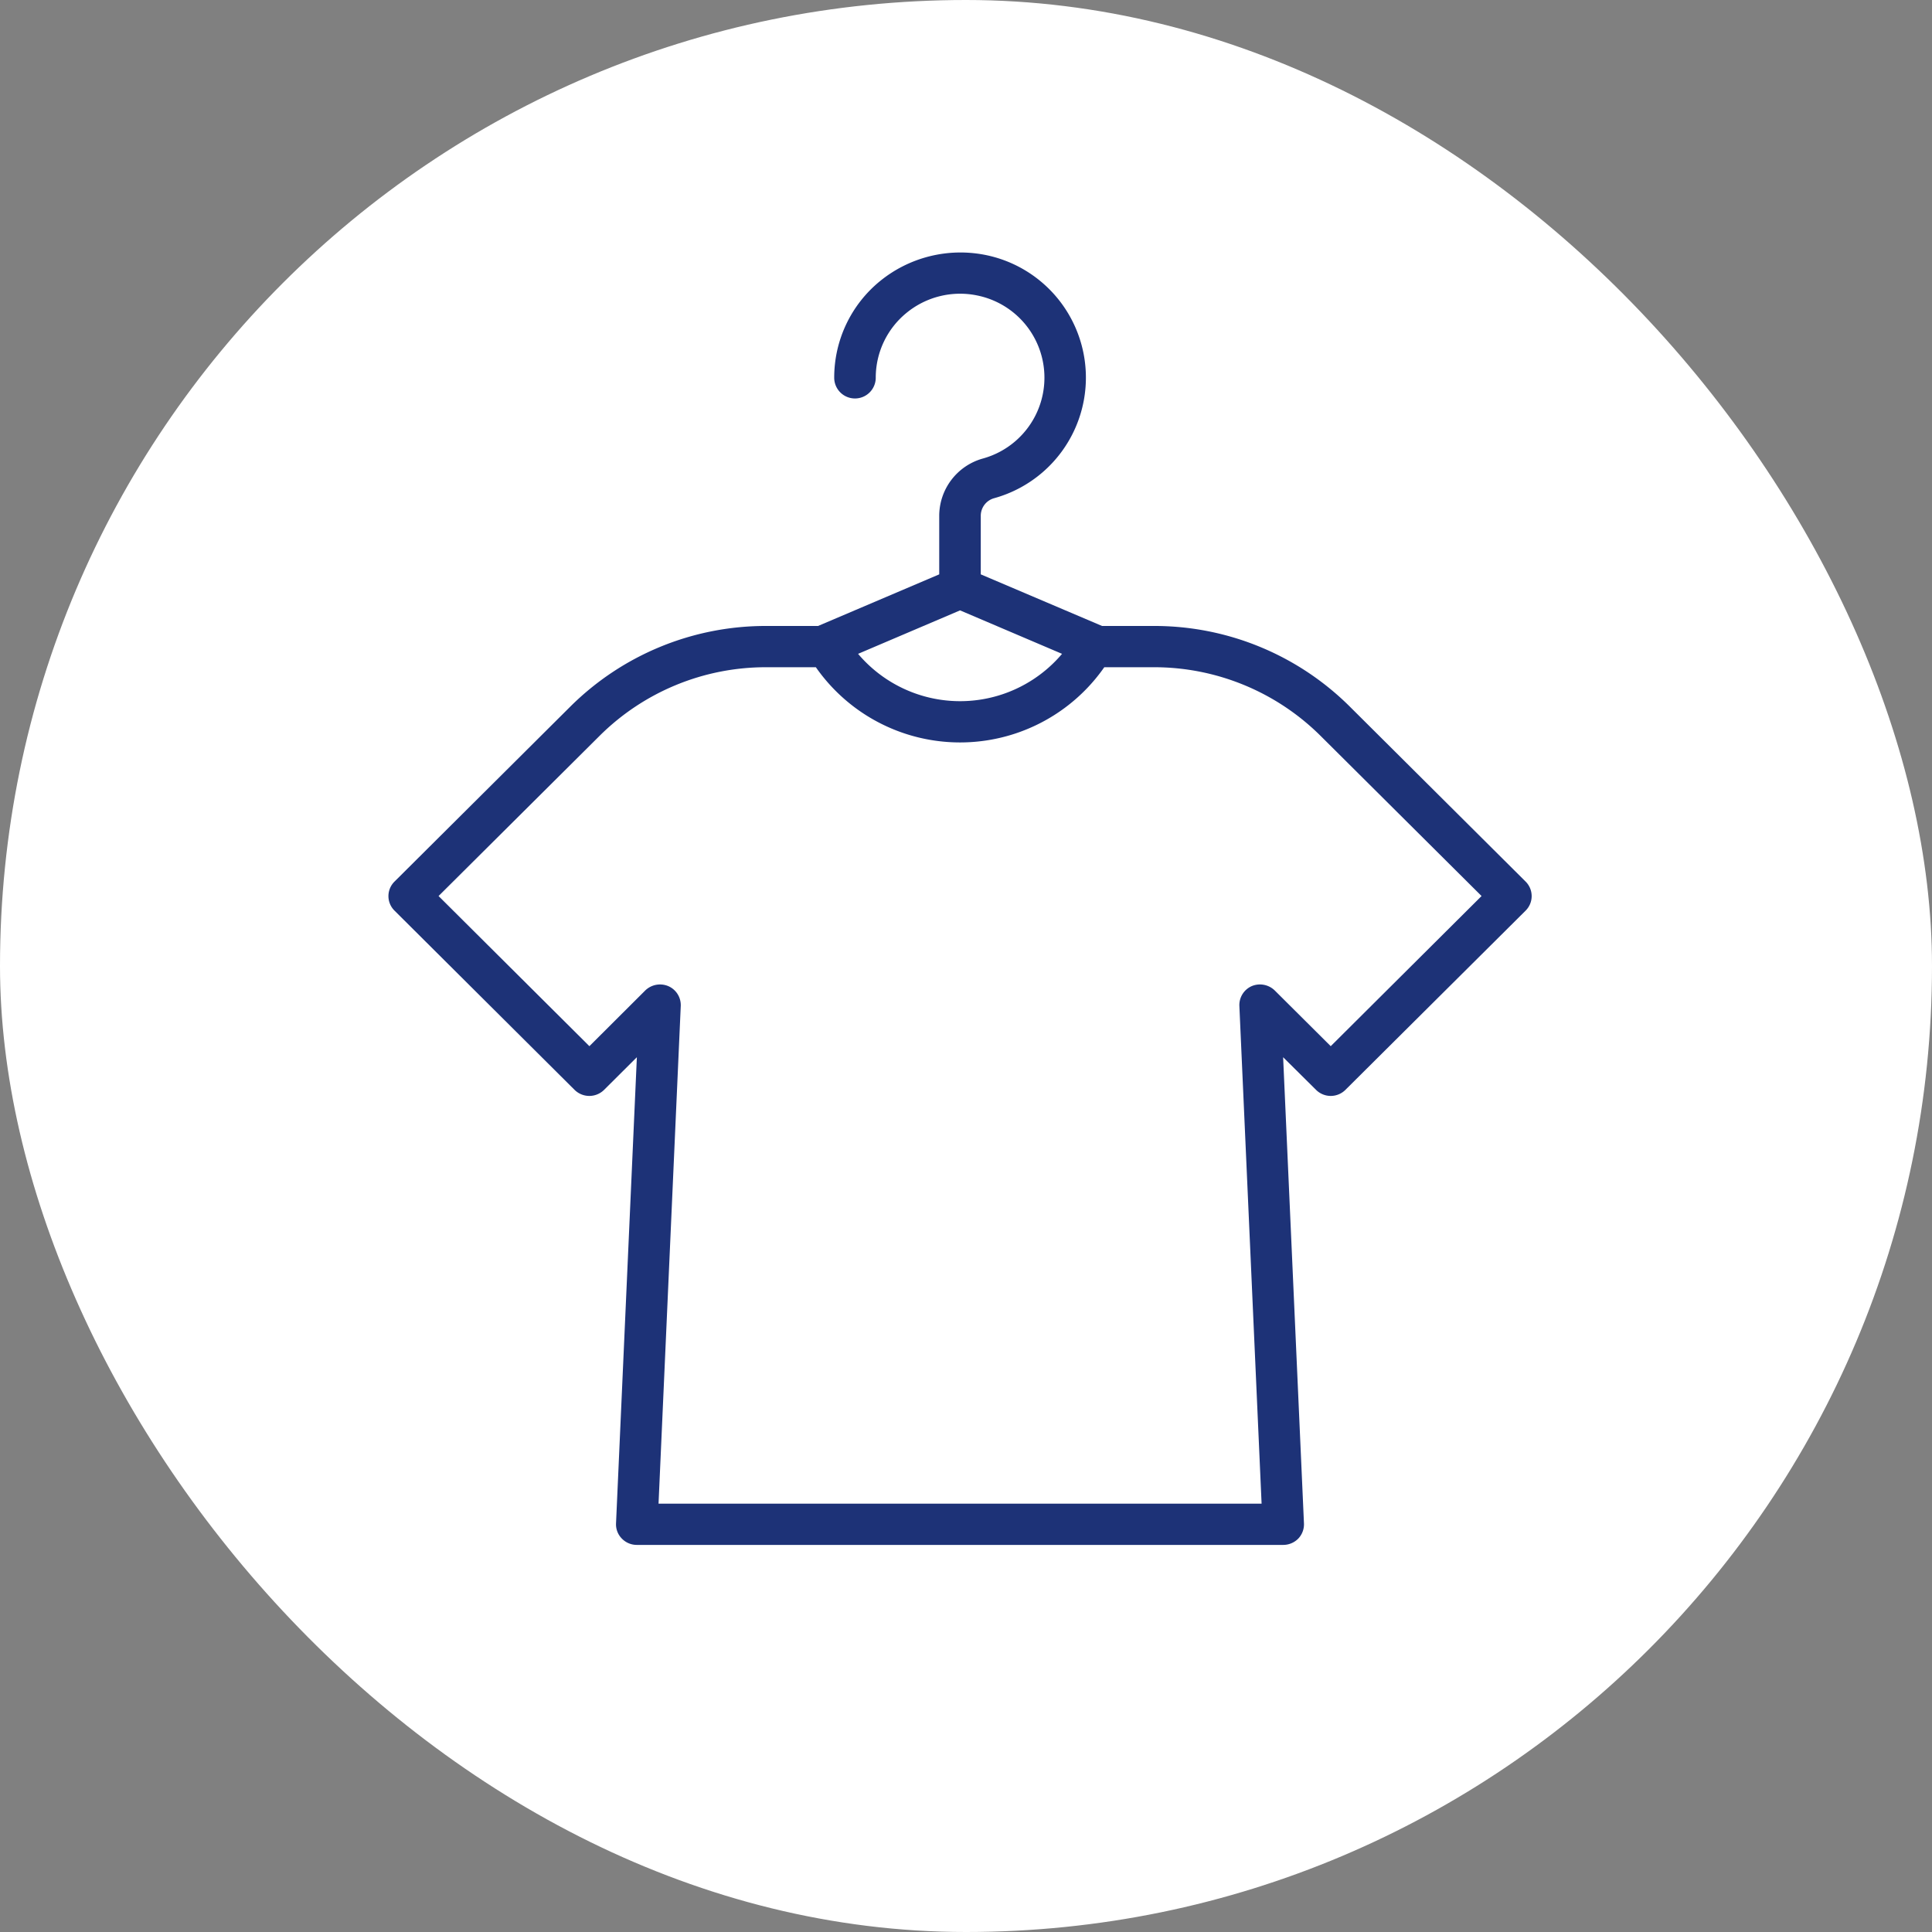
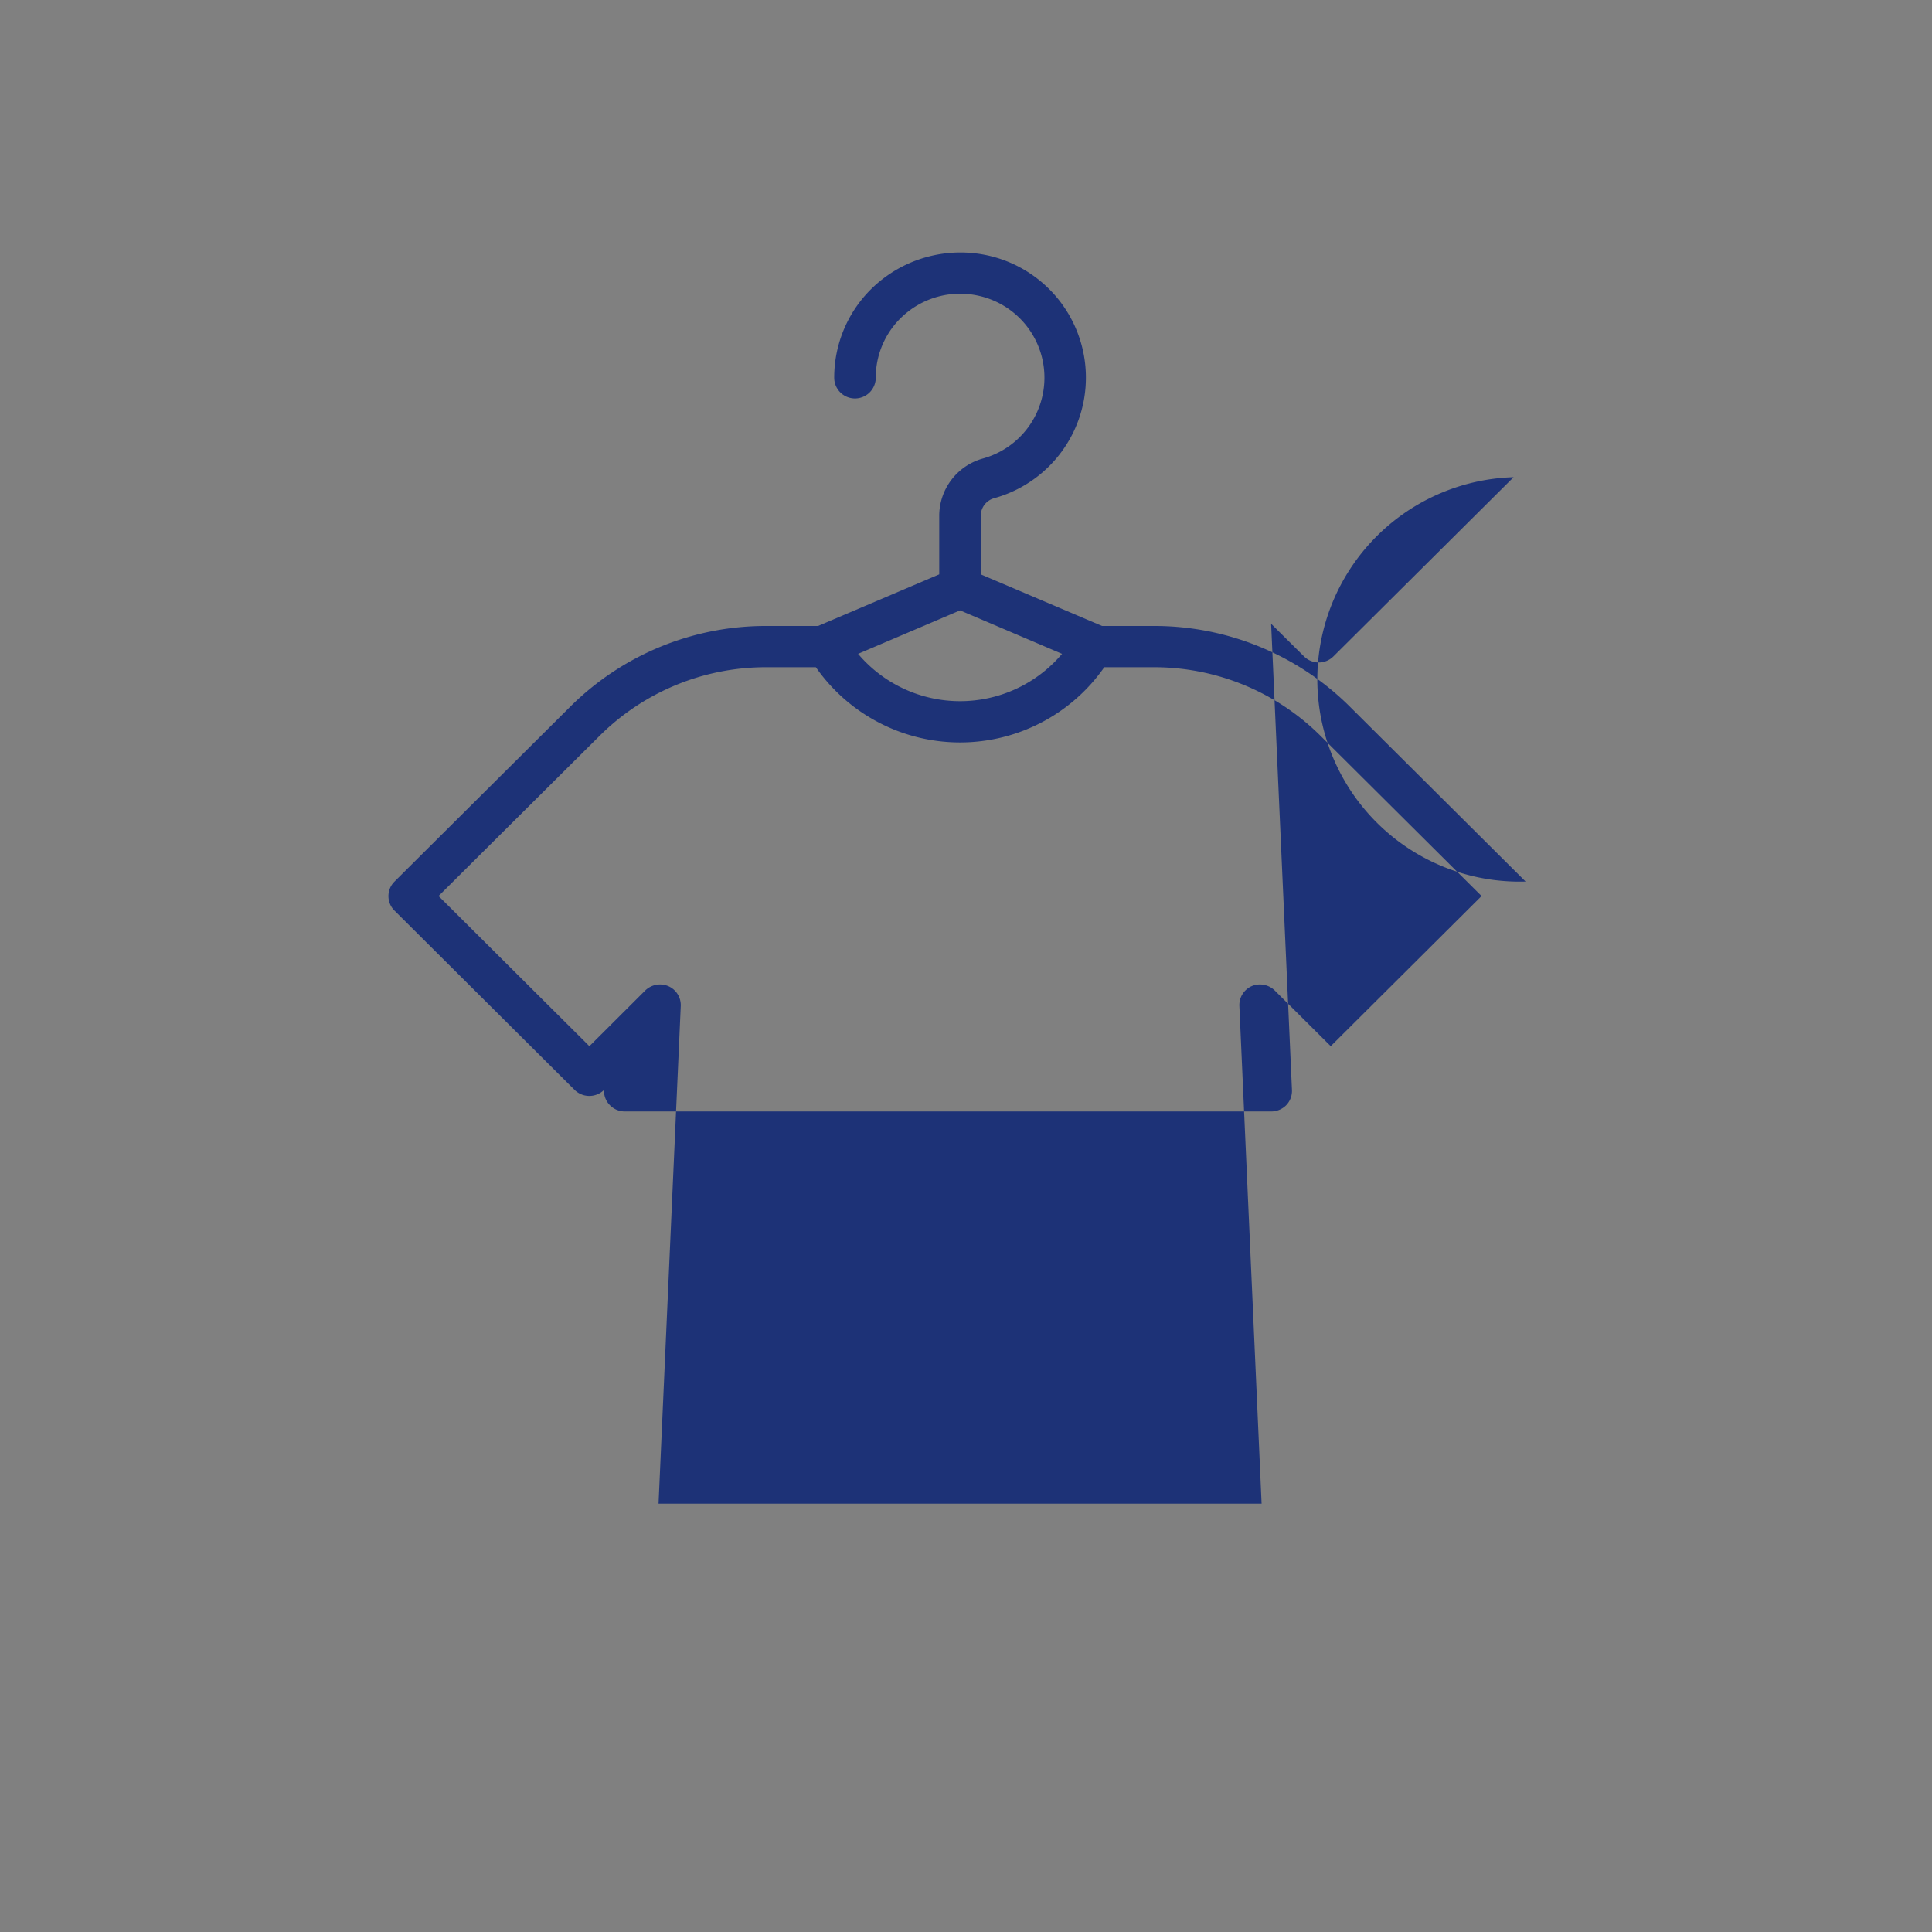
<svg xmlns="http://www.w3.org/2000/svg" id="icn__charm12.svg" width="140" height="140" viewBox="0 0 140 140">
  <rect x="0" y="0" width="140" height="140" fill="#808080" stroke="none" />
  <defs>
    <style>
      .cls-1 {
        fill: #fff;
      }

      .cls-2 {
        fill: #1d3277;
        fill-rule: evenodd;
      }
    </style>
  </defs>
-   <rect id="bg" class="cls-1" width="140" height="140" rx="70" ry="70" />
-   <path id="シェイプ_527" data-name="シェイプ 527" class="cls-2" d="M1128.55,6488.88l-12.71-12.65a20.075,20.075,0,0,0-14.26-5.87h-3.72l-8.79-3.74v-4.24a1.323,1.323,0,0,1,.94-1.27,9.066,9.066,0,0,0-.63-17.64,9.227,9.227,0,0,0-7.61,1.9,9.021,9.021,0,0,0-3.32,7,1.505,1.505,0,0,0,3.01,0,6.057,6.057,0,0,1,2.22-4.69,6.125,6.125,0,0,1,5.13-1.27,6.078,6.078,0,0,1,.4,11.82,4.317,4.317,0,0,0-3.15,4.15v4.24l-8.78,3.74h-3.72a20.075,20.075,0,0,0-14.26,5.87l-12.71,12.65a1.479,1.479,0,0,0,0,2.11l13.05,12.99a1.521,1.521,0,0,0,2.13,0l2.38-2.37-1.51,33.78a1.467,1.467,0,0,0,.42,1.1,1.505,1.505,0,0,0,1.08.46h46.85a1.528,1.528,0,0,0,1.09-.46,1.5,1.5,0,0,0,.41-1.1l-1.51-33.78,2.39,2.37a1.509,1.509,0,0,0,2.12,0l13.06-12.99A1.485,1.485,0,0,0,1128.55,6488.88Zm-40.98-19.65,7.39,3.15a9.676,9.676,0,0,1-14.78,0Zm26.86,31.58-4.06-4.04a1.537,1.537,0,0,0-1.67-.31,1.5,1.5,0,0,0-.89,1.44l1.61,36.06h-43.7l1.61-36.06a1.5,1.5,0,0,0-.9-1.44,1.54,1.54,0,0,0-1.67.31l-4.05,4.04-10.93-10.88,11.65-11.59a17.079,17.079,0,0,1,12.13-4.99h3.56a12.744,12.744,0,0,0,20.9,0h3.56a17.1,17.1,0,0,1,12.13,4.99l11.65,11.59Z" transform="translate(-1018 -6425)" />
+   <path id="シェイプ_527" data-name="シェイプ 527" class="cls-2" d="M1128.55,6488.88l-12.71-12.65a20.075,20.075,0,0,0-14.26-5.87h-3.72l-8.79-3.74v-4.24a1.323,1.323,0,0,1,.94-1.27,9.066,9.066,0,0,0-.63-17.64,9.227,9.227,0,0,0-7.61,1.9,9.021,9.021,0,0,0-3.32,7,1.505,1.505,0,0,0,3.01,0,6.057,6.057,0,0,1,2.22-4.69,6.125,6.125,0,0,1,5.13-1.27,6.078,6.078,0,0,1,.4,11.82,4.317,4.317,0,0,0-3.15,4.15v4.24l-8.78,3.74h-3.72a20.075,20.075,0,0,0-14.26,5.87l-12.71,12.65a1.479,1.479,0,0,0,0,2.11l13.05,12.99a1.521,1.521,0,0,0,2.13,0a1.467,1.467,0,0,0,.42,1.1,1.505,1.505,0,0,0,1.08.46h46.85a1.528,1.528,0,0,0,1.09-.46,1.5,1.5,0,0,0,.41-1.1l-1.51-33.78,2.39,2.37a1.509,1.509,0,0,0,2.12,0l13.06-12.99A1.485,1.485,0,0,0,1128.55,6488.88Zm-40.98-19.65,7.39,3.15a9.676,9.676,0,0,1-14.78,0Zm26.86,31.58-4.06-4.04a1.537,1.537,0,0,0-1.67-.31,1.5,1.5,0,0,0-.89,1.44l1.61,36.06h-43.7l1.61-36.06a1.5,1.5,0,0,0-.9-1.44,1.54,1.54,0,0,0-1.67.31l-4.05,4.04-10.93-10.88,11.65-11.59a17.079,17.079,0,0,1,12.13-4.99h3.56a12.744,12.744,0,0,0,20.9,0h3.56a17.1,17.1,0,0,1,12.13,4.99l11.65,11.59Z" transform="translate(-1018 -6425)" />
</svg>